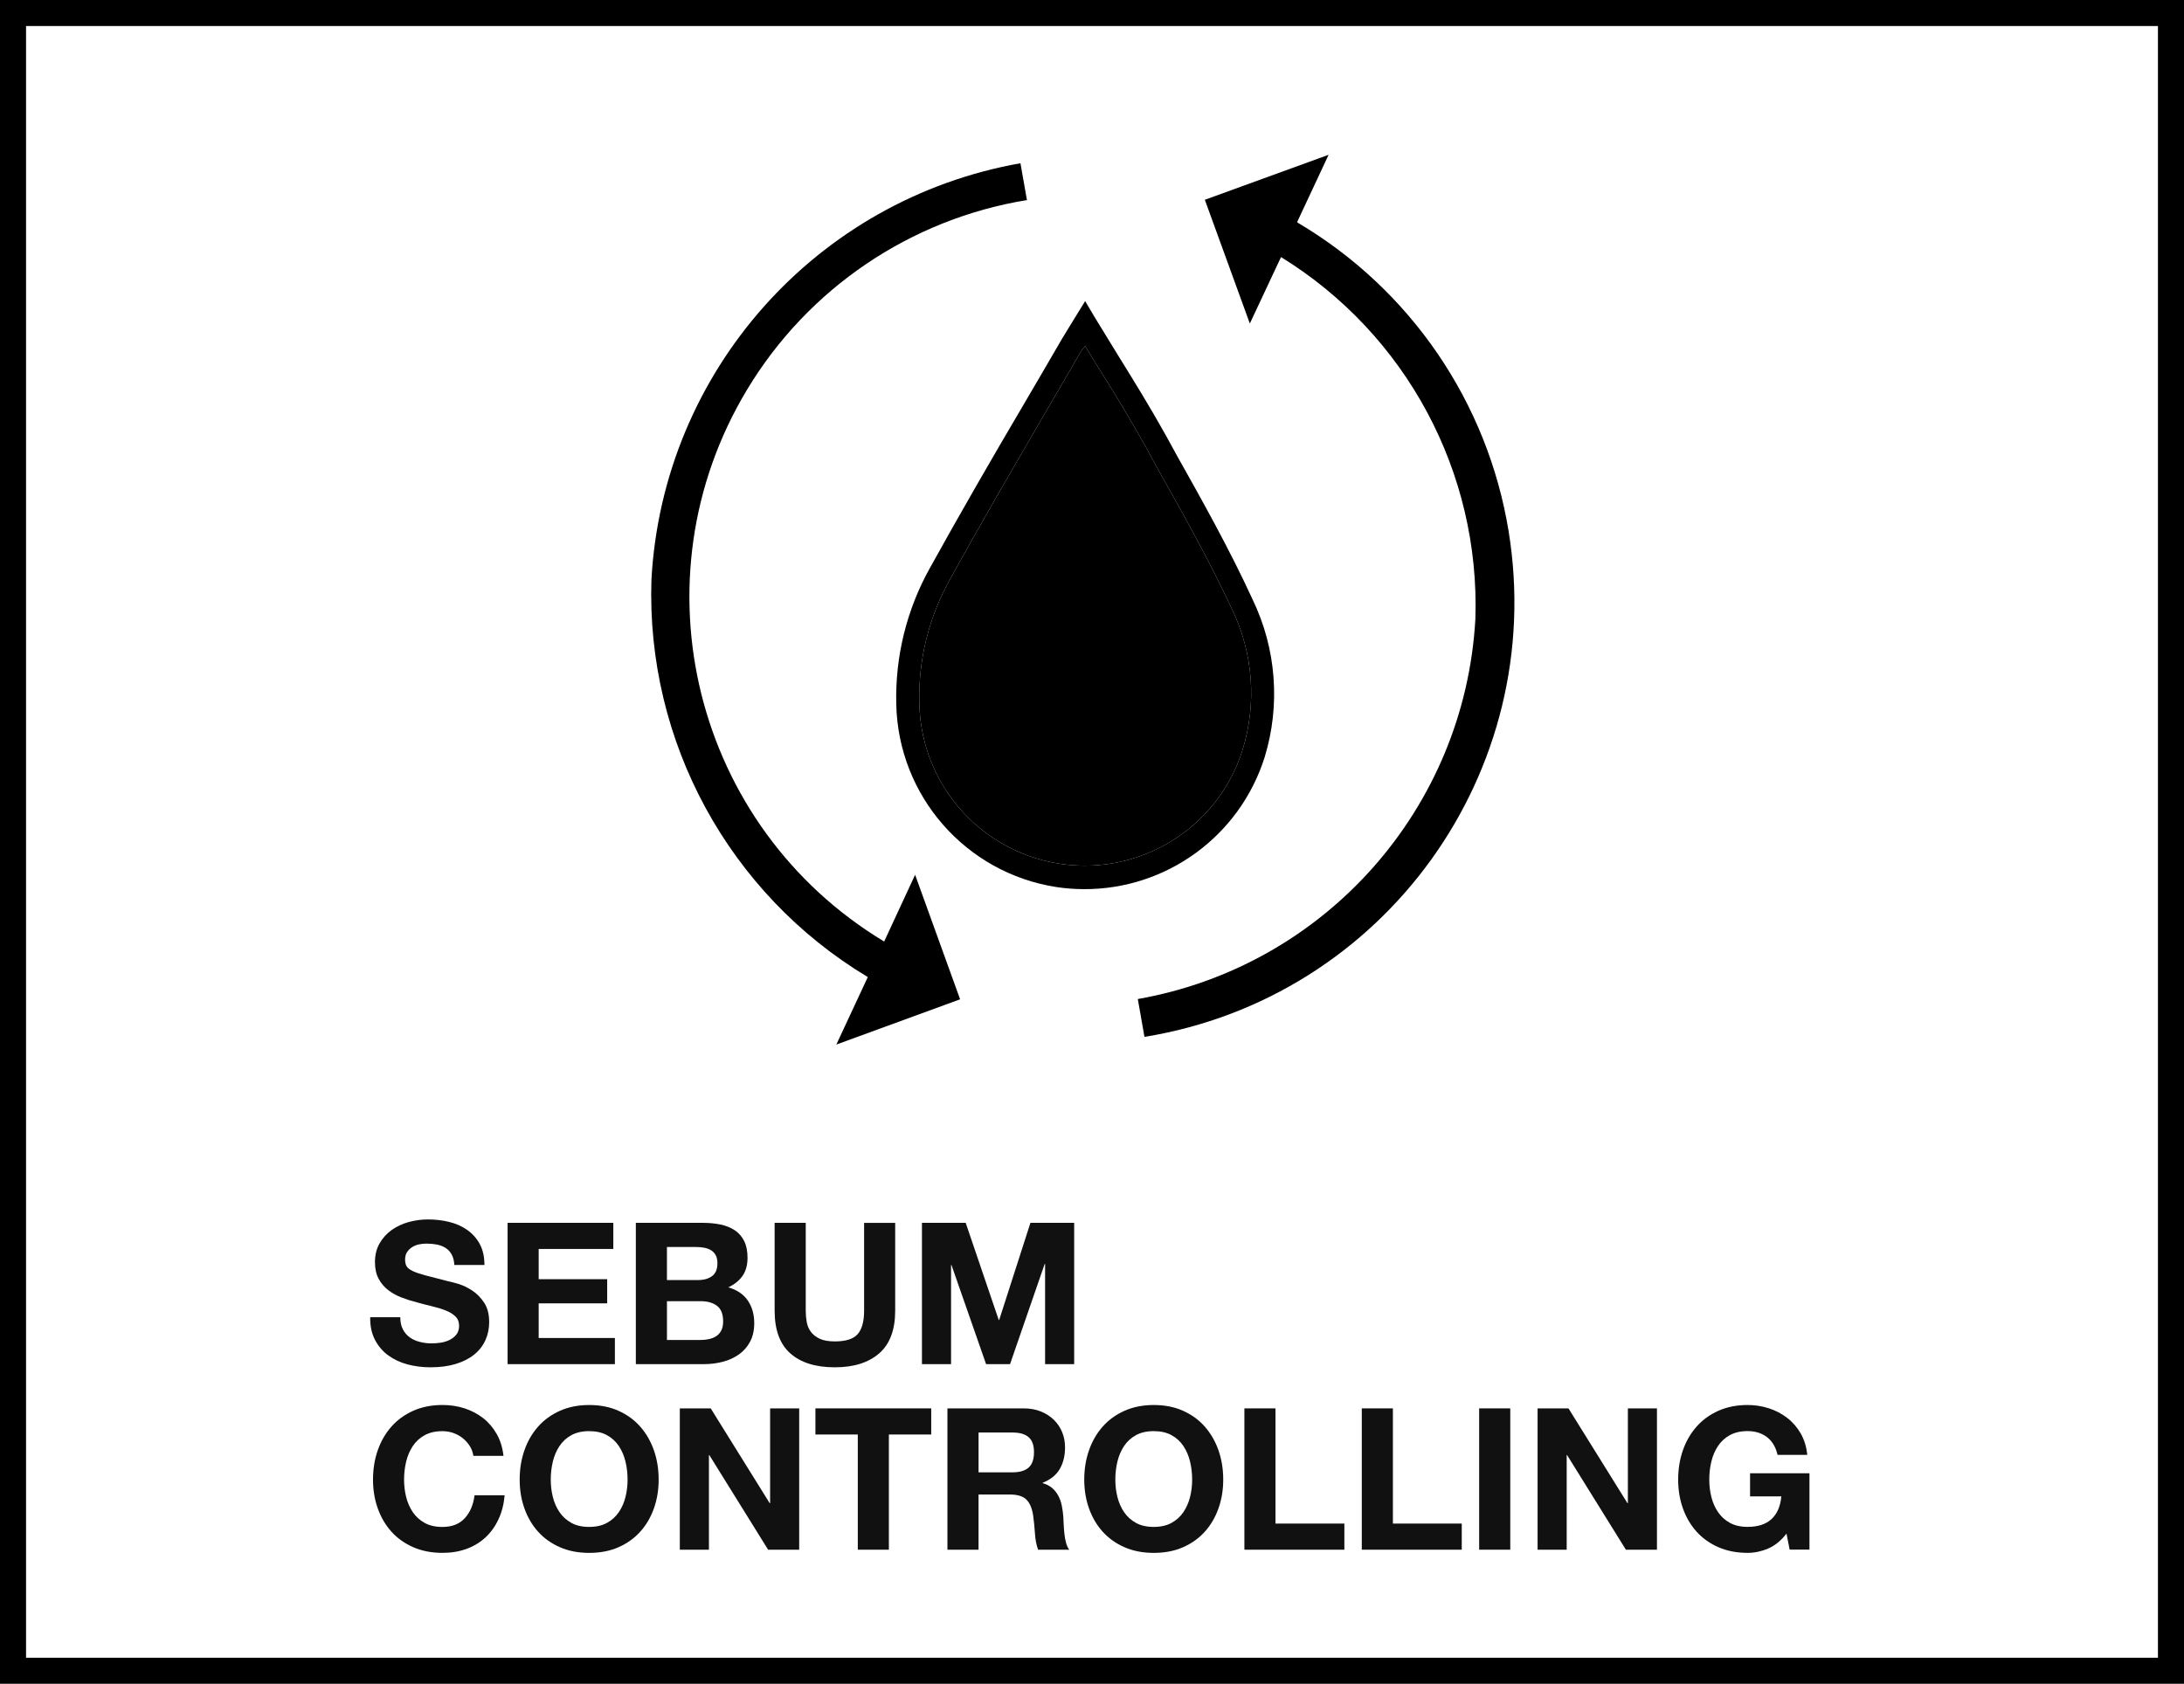
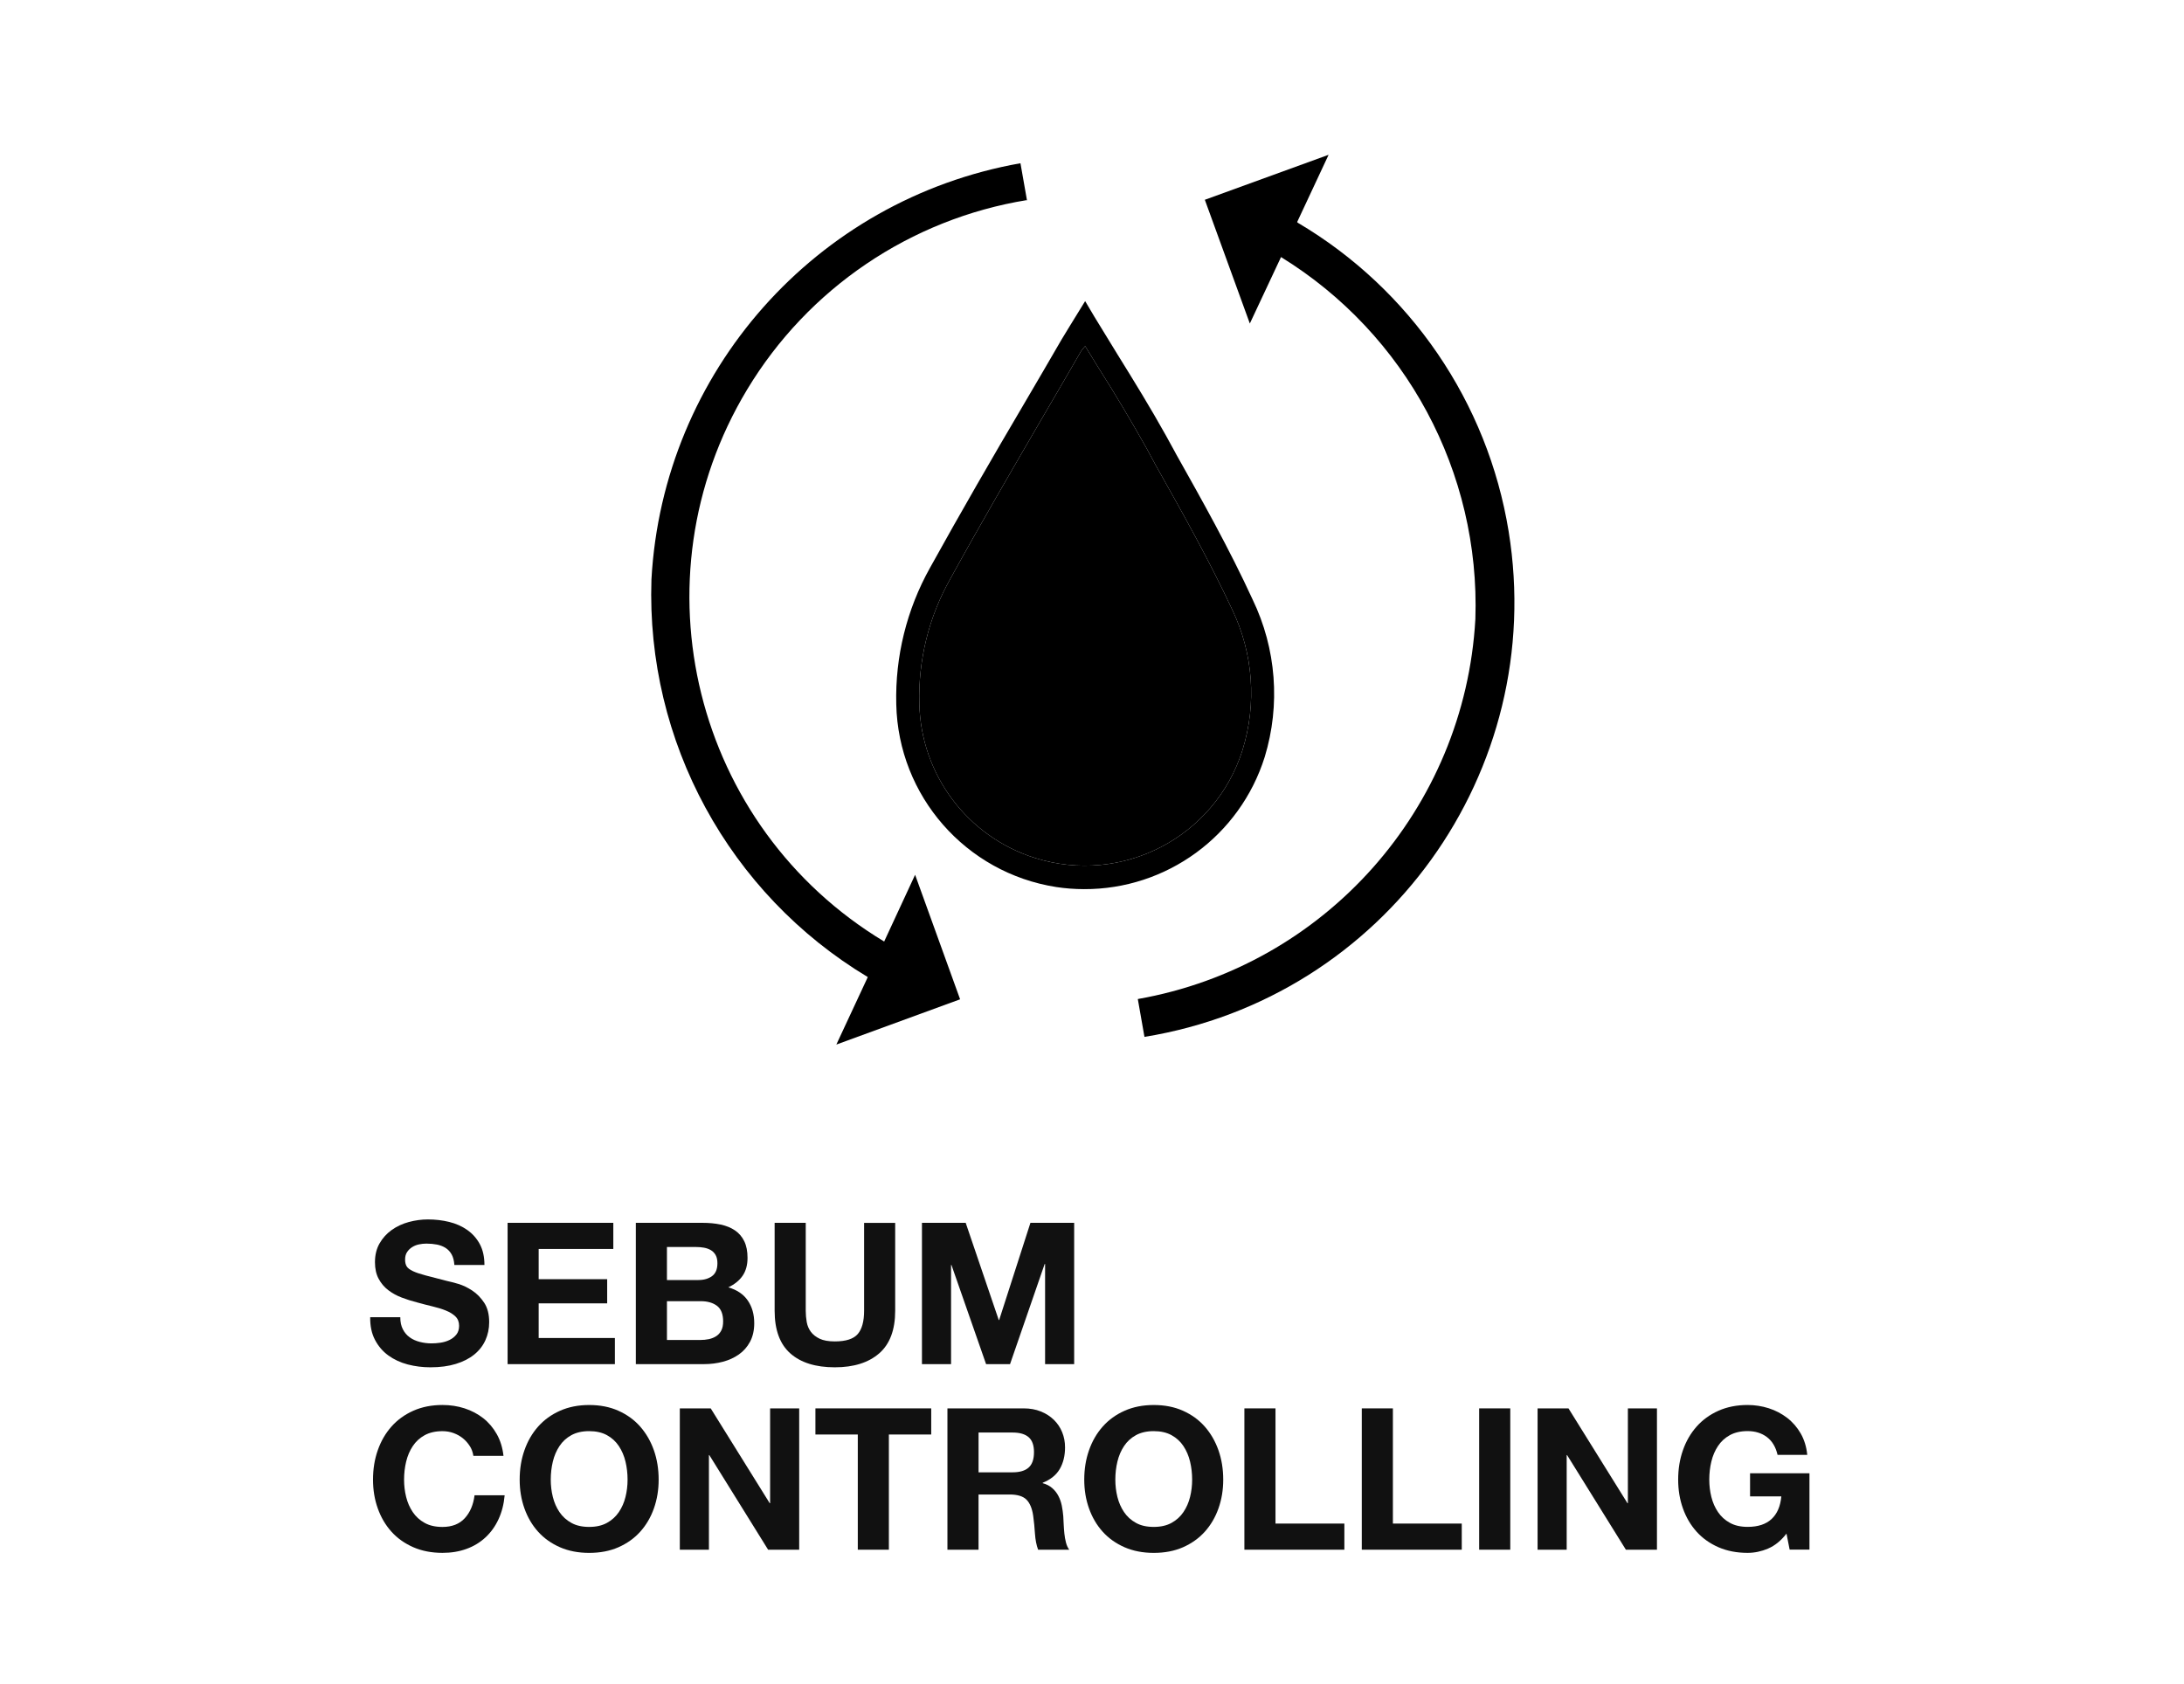
<svg xmlns="http://www.w3.org/2000/svg" id="Layer_1" data-name="Layer 1" viewBox="0 0 82.989 63.992">
  <defs>
    <style>
      .cls-1 {
        fill: none;
        stroke: #000;
        stroke-miterlimit: 10;
        stroke-width: .99px;
      }

      .cls-2 {
        isolation: isolate;
        opacity: .93;
      }

      .cls-3 {
        stroke-width: 0px;
      }
    </style>
  </defs>
  <g id="Layer_2" data-name="Layer 2">
    <g id="BOXES">
-       <rect class="cls-1" x=".495" y=".495" width="81.999" height="63.002" />
-     </g>
+       </g>
  </g>
  <g>
    <path class="cls-3" d="M39.029,7.642l-.253-1.438c-7.78,1.378-13.588,7.93-14.022,15.82-.205,6.155,2.941,11.939,8.221,15.11l-1.195,2.565,4.703-1.72-1.71-4.732-1.176,2.536c-7.231-4.356-9.562-13.749-5.206-20.98,2.317-3.846,6.207-6.479,10.638-7.2v.039Z" />
    <path class="cls-3" d="M49.29,8.439l1.195-2.556-4.703,1.71,1.71,4.703,1.185-2.526c4.754,2.928,7.572,8.18,7.385,13.759-.405,7.207-5.717,13.188-12.827,14.44l.253,1.438c9.127-1.484,15.322-10.086,13.838-19.213-.797-4.903-3.731-9.199-8.008-11.726l-.029-.029Z" />
    <g id="ARTWORK">
      <path class="cls-3" d="M44.67,17.219l-.365-.665c-.578-1.037-1.189-2.033-1.841-3.083l-.871-1.422-.359-.605-.565.917-.332.545c-.478.824-.957,1.648-1.442,2.472-1.176,1.994-2.399,4.113-3.555,6.2-.886,1.583-1.329,3.376-1.283,5.19.077,3.482,2.639,6.408,6.08,6.944.347.053.698.079,1.05.08,3.144.013,5.93-2.024,6.871-5.024.603-1.98.44-4.115-.459-5.981-.884-1.927-1.927-3.781-2.931-5.569ZM47.215,28.503c-1.044,3.311-4.574,5.149-7.886,4.105-2.569-.81-4.336-3.167-4.395-5.859-.047-1.656.357-3.294,1.17-4.738,1.143-2.08,2.359-4.167,3.542-6.2.485-.824.964-1.655,1.442-2.479l.146-.179.498.811c.665,1.043,1.249,2.033,1.827,3.057l.359.665c1.003,1.781,2.033,3.615,2.904,5.482.8,1.665.94,3.572.392,5.336Z" />
    </g>
    <path class="cls-3" d="M47.215,28.503c-1.044,3.311-4.574,5.149-7.886,4.105-2.569-.81-4.336-3.167-4.395-5.859-.047-1.656.357-3.294,1.17-4.738,1.143-2.08,2.359-4.167,3.542-6.2.485-.824.964-1.655,1.442-2.479l.146-.179.498.811c.665,1.043,1.249,2.033,1.827,3.057l.359.665c1.003,1.781,2.033,3.615,2.904,5.482.8,1.665.94,3.572.392,5.336Z" />
  </g>
  <g class="cls-2">
    <path class="cls-3" d="M15.309,50.521c.065.126.151.228.26.305.107.078.234.136.38.173.145.038.296.057.451.057.105,0,.218-.009.338-.026.121-.018.233-.051.339-.102.105-.05.193-.119.264-.207.069-.087.104-.199.104-.334,0-.146-.046-.264-.139-.354-.093-.091-.215-.166-.365-.226-.15-.061-.32-.113-.511-.158-.191-.045-.384-.096-.58-.15-.2-.051-.396-.112-.586-.185-.191-.072-.361-.167-.512-.282s-.272-.26-.365-.433-.139-.382-.139-.628c0-.275.059-.516.177-.719.117-.203.271-.372.462-.508.191-.135.406-.235.647-.301.24-.064.481-.098.722-.098.281,0,.551.031.809.094.259.063.488.165.688.305.201.141.36.32.478.538.118.219.177.483.177.794h-1.143c-.011-.16-.044-.294-.102-.398-.058-.105-.135-.188-.229-.249-.096-.06-.205-.103-.327-.128-.123-.024-.258-.037-.403-.037-.095,0-.19.01-.285.03-.096.02-.182.055-.26.105-.078.05-.142.112-.191.188-.051.075-.075.171-.075.286,0,.105.02.19.06.256s.119.125.237.181c.117.055.28.11.489.165.208.056.479.126.815.211.101.02.239.057.418.108.178.053.354.137.53.253.176.115.327.27.455.462.128.193.191.44.191.741,0,.246-.048.474-.143.685-.096.211-.237.393-.425.545-.188.153-.422.272-.7.357-.278.086-.601.128-.966.128-.297,0-.583-.036-.861-.108-.278-.073-.524-.188-.737-.343-.214-.155-.383-.354-.508-.594-.126-.241-.186-.527-.181-.858h1.144c0,.181.032.334.098.459Z" />
    <path class="cls-3" d="M23.305,46.474v.993h-2.836v1.15h2.603v.918h-2.603v1.316h2.896v.993h-4.077v-5.371h4.018Z" />
    <path class="cls-3" d="M26.69,46.474c.256,0,.488.022.699.067.211.046.392.12.542.223s.267.239.35.41c.083.17.124.381.124.632,0,.271-.062.496-.185.677s-.305.328-.545.443c.331.096.578.263.74.501.163.237.245.525.245.861,0,.271-.053.505-.158.703s-.247.359-.425.485c-.178.125-.381.218-.609.278-.229.06-.463.09-.703.09h-2.604v-5.371h2.528ZM26.539,48.648c.21,0,.383-.05.519-.15.136-.1.203-.263.203-.488,0-.126-.022-.229-.067-.309s-.105-.144-.181-.188-.162-.076-.26-.094-.199-.026-.305-.026h-1.105v1.256h1.196ZM26.607,50.927c.115,0,.226-.011.331-.033.105-.023.198-.061.278-.113s.144-.124.191-.214c.048-.091.071-.206.071-.347,0-.275-.077-.473-.232-.591-.156-.117-.361-.177-.617-.177h-1.286v1.475h1.264Z" />
    <path class="cls-3" d="M33.408,51.435c-.406.354-.969.53-1.686.53-.728,0-1.29-.175-1.688-.526-.398-.351-.599-.893-.599-1.625v-3.34h1.182v3.34c0,.146.013.289.037.429.025.141.078.265.158.373.08.107.191.195.335.263.143.068.335.102.575.102.421,0,.712-.094.873-.282.16-.188.24-.482.24-.884v-3.34h1.181v3.34c0,.728-.203,1.268-.608,1.621Z" />
    <path class="cls-3" d="M36.695,46.474l1.256,3.693h.016l1.188-3.693h1.662v5.371h-1.105v-3.807h-.016l-1.316,3.807h-.91l-1.316-3.769h-.015v3.769h-1.106v-5.371h1.663Z" />
    <path class="cls-3" d="M17.851,54.96c-.07-.113-.157-.212-.263-.298-.105-.085-.225-.151-.357-.199s-.272-.071-.418-.071c-.266,0-.491.052-.677.154s-.336.24-.451.414c-.115.173-.199.369-.252.59s-.079.449-.079.685c0,.226.026.445.079.658.053.214.137.405.252.575.115.171.266.308.451.41.186.104.411.154.677.154.361,0,.644-.11.847-.331s.327-.512.372-.872h1.144c-.03.336-.107.639-.233.91-.125.271-.291.501-.496.691-.206.191-.446.337-.723.437-.275.101-.579.15-.91.15-.411,0-.78-.071-1.109-.214-.328-.144-.605-.34-.831-.591s-.398-.545-.519-.884c-.121-.339-.181-.703-.181-1.095,0-.401.06-.773.181-1.117.12-.343.293-.643.519-.898s.503-.456.831-.602c.329-.146.698-.219,1.109-.219.296,0,.576.043.839.128.264.086.499.21.707.372.208.163.38.365.516.606.136.24.221.516.256.827h-1.144c-.021-.136-.065-.26-.136-.372Z" />
    <path class="cls-3" d="M19.928,55.117c.12-.343.293-.643.519-.898s.503-.456.831-.602c.329-.146.698-.219,1.109-.219.417,0,.788.073,1.113.219.326.146.603.346.828.602s.398.556.519.898c.121.344.181.716.181,1.117,0,.392-.06.756-.181,1.095-.12.339-.293.633-.519.884s-.502.447-.828.591c-.325.143-.696.214-1.113.214-.411,0-.78-.071-1.109-.214-.328-.144-.605-.34-.831-.591s-.398-.545-.519-.884c-.121-.339-.181-.703-.181-1.095,0-.401.06-.773.181-1.117ZM21.007,56.892c.053.214.137.405.252.575.115.171.266.308.451.41.186.104.411.154.677.154.267,0,.492-.051.678-.154.186-.103.336-.239.451-.41.115-.17.199-.361.252-.575.053-.213.079-.433.079-.658,0-.235-.026-.464-.079-.685s-.137-.417-.252-.59c-.115-.174-.266-.312-.451-.414s-.411-.154-.678-.154c-.266,0-.491.052-.677.154s-.336.24-.451.414c-.115.173-.199.369-.252.59s-.079.449-.079.685c0,.226.026.445.079.658Z" />
    <path class="cls-3" d="M27.006,53.526l2.242,3.604h.015v-3.604h1.105v5.371h-1.181l-2.234-3.596h-.015v3.596h-1.106v-5.371h1.174Z" />
    <path class="cls-3" d="M30.985,54.519v-.993h4.4v.993h-1.609v4.378h-1.181v-4.378h-1.61Z" />
    <path class="cls-3" d="M38.899,53.526c.241,0,.458.039.65.117.193.077.359.184.497.319s.243.292.315.47c.073.179.109.37.109.576,0,.315-.066.589-.199.819s-.35.406-.65.526v.016c.145.04.266.102.36.185.096.082.173.18.233.293s.104.237.132.372c.027.136.046.271.057.406.005.086.01.186.015.301.005.116.014.233.026.354.013.121.032.234.061.343.027.107.068.199.124.274h-1.182c-.064-.171-.104-.373-.12-.609-.015-.235-.037-.461-.067-.677-.04-.281-.126-.486-.256-.617-.131-.13-.344-.195-.64-.195h-1.181v2.099h-1.182v-5.371h2.896ZM38.478,55.956c.271,0,.474-.06.609-.181.135-.12.203-.315.203-.587,0-.26-.068-.449-.203-.567-.136-.118-.339-.177-.609-.177h-1.294v1.512h1.294Z" />
    <path class="cls-3" d="M41.381,55.117c.12-.343.293-.643.519-.898s.503-.456.831-.602c.329-.146.698-.219,1.109-.219.417,0,.788.073,1.113.219.326.146.603.346.828.602s.398.556.519.898c.121.344.181.716.181,1.117,0,.392-.06.756-.181,1.095-.12.339-.293.633-.519.884s-.502.447-.828.591c-.325.143-.696.214-1.113.214-.411,0-.78-.071-1.109-.214-.328-.144-.605-.34-.831-.591s-.398-.545-.519-.884c-.121-.339-.181-.703-.181-1.095,0-.401.06-.773.181-1.117ZM42.46,56.892c.053.214.137.405.252.575.115.171.266.308.451.41.186.104.411.154.677.154.267,0,.492-.051.678-.154.186-.103.336-.239.451-.41.115-.17.199-.361.252-.575.053-.213.079-.433.079-.658,0-.235-.026-.464-.079-.685s-.137-.417-.252-.59c-.115-.174-.266-.312-.451-.414s-.411-.154-.678-.154c-.266,0-.491.052-.677.154s-.336.24-.451.414c-.115.173-.199.369-.252.59s-.079.449-.079.685c0,.226.026.445.079.658Z" />
    <path class="cls-3" d="M48.467,53.526v4.378h2.617v.993h-3.799v-5.371h1.182Z" />
    <path class="cls-3" d="M52.928,53.526v4.378h2.617v.993h-3.799v-5.371h1.182Z" />
    <path class="cls-3" d="M57.388,53.526v5.371h-1.182v-5.371h1.182Z" />
    <path class="cls-3" d="M59.6,53.526l2.242,3.604h.015v-3.604h1.105v5.371h-1.181l-2.234-3.596h-.015v3.596h-1.106v-5.371h1.174Z" />
    <path class="cls-3" d="M67.183,58.856c-.256.107-.515.161-.775.161-.411,0-.78-.071-1.109-.214-.328-.144-.605-.34-.831-.591s-.398-.545-.519-.884c-.121-.339-.181-.703-.181-1.095,0-.401.06-.773.181-1.117.12-.343.293-.643.519-.898s.503-.456.831-.602c.329-.146.698-.219,1.109-.219.276,0,.543.042.802.124.258.083.491.205.699.365s.38.358.516.594c.135.236.218.507.248.812h-1.128c-.07-.301-.206-.526-.406-.677-.201-.15-.444-.226-.73-.226-.266,0-.491.052-.677.154s-.336.24-.451.414c-.115.173-.199.369-.252.59s-.079.449-.079.685c0,.226.026.445.079.658.053.214.137.405.252.575.115.171.266.308.451.41.186.104.411.154.677.154.392,0,.693-.099.907-.297.213-.198.337-.485.372-.861h-1.188v-.88h2.257v2.903h-.753l-.12-.609c-.21.271-.443.46-.699.568Z" />
  </g>
</svg>